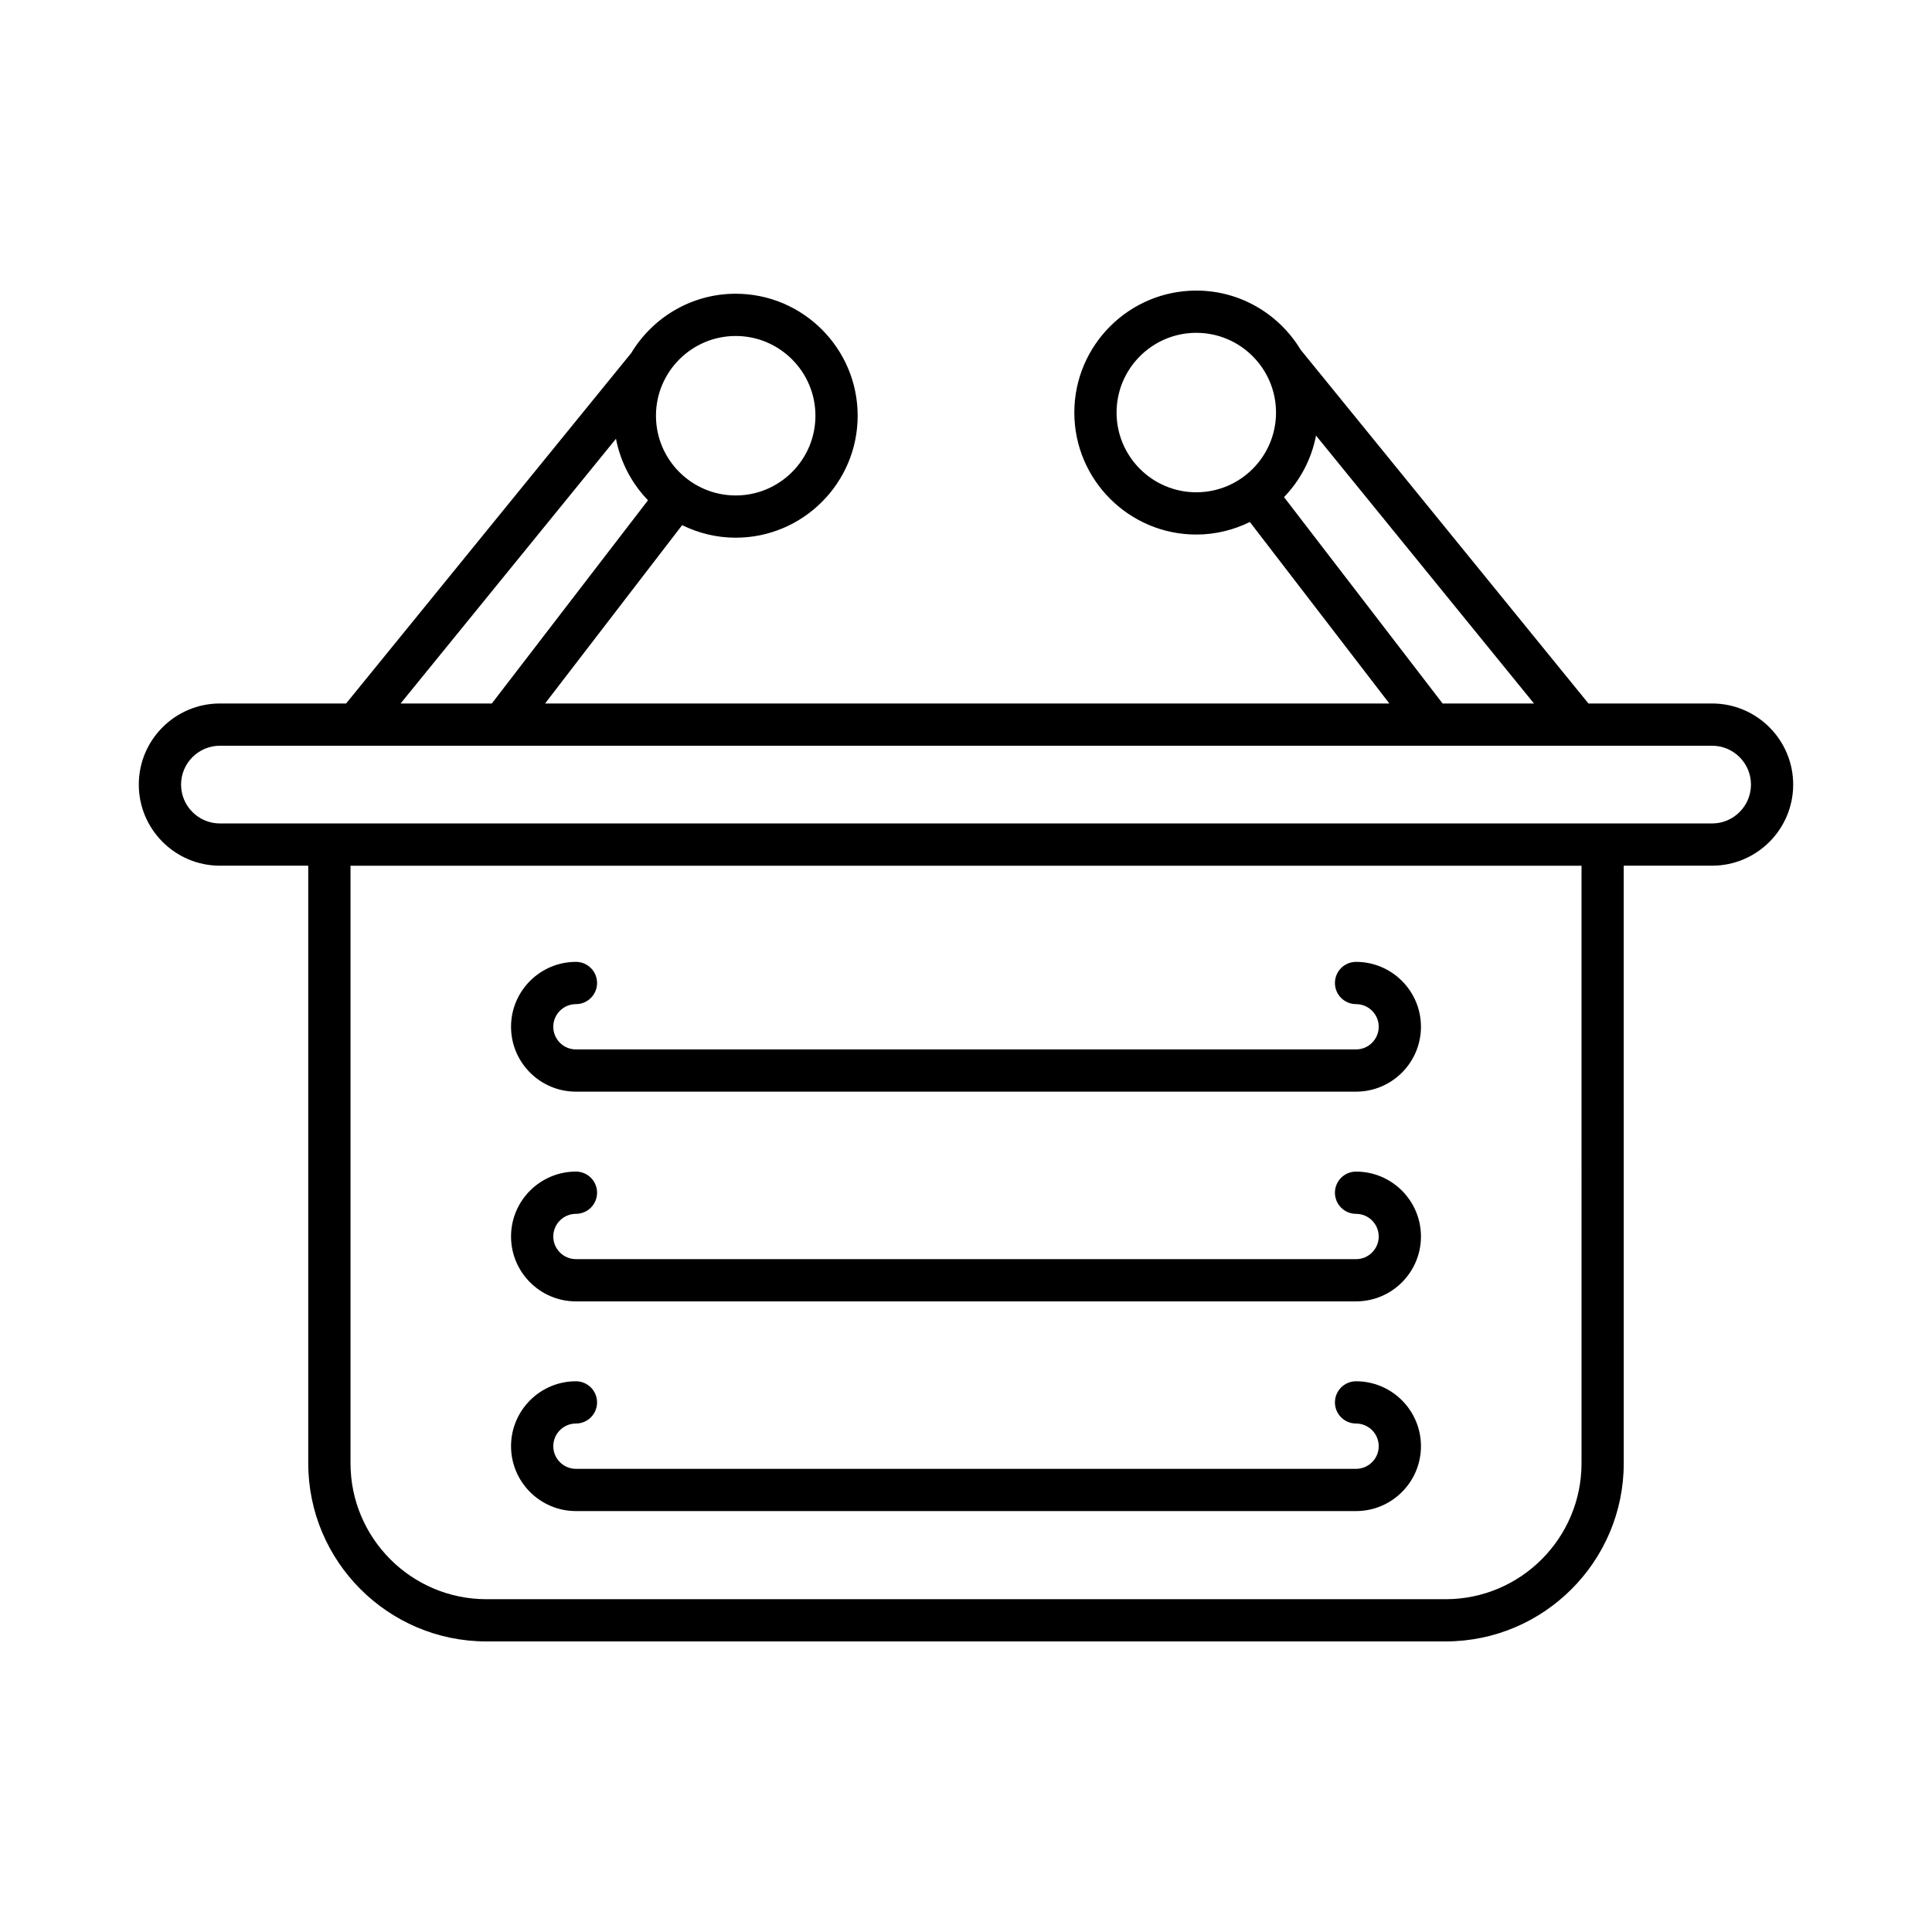
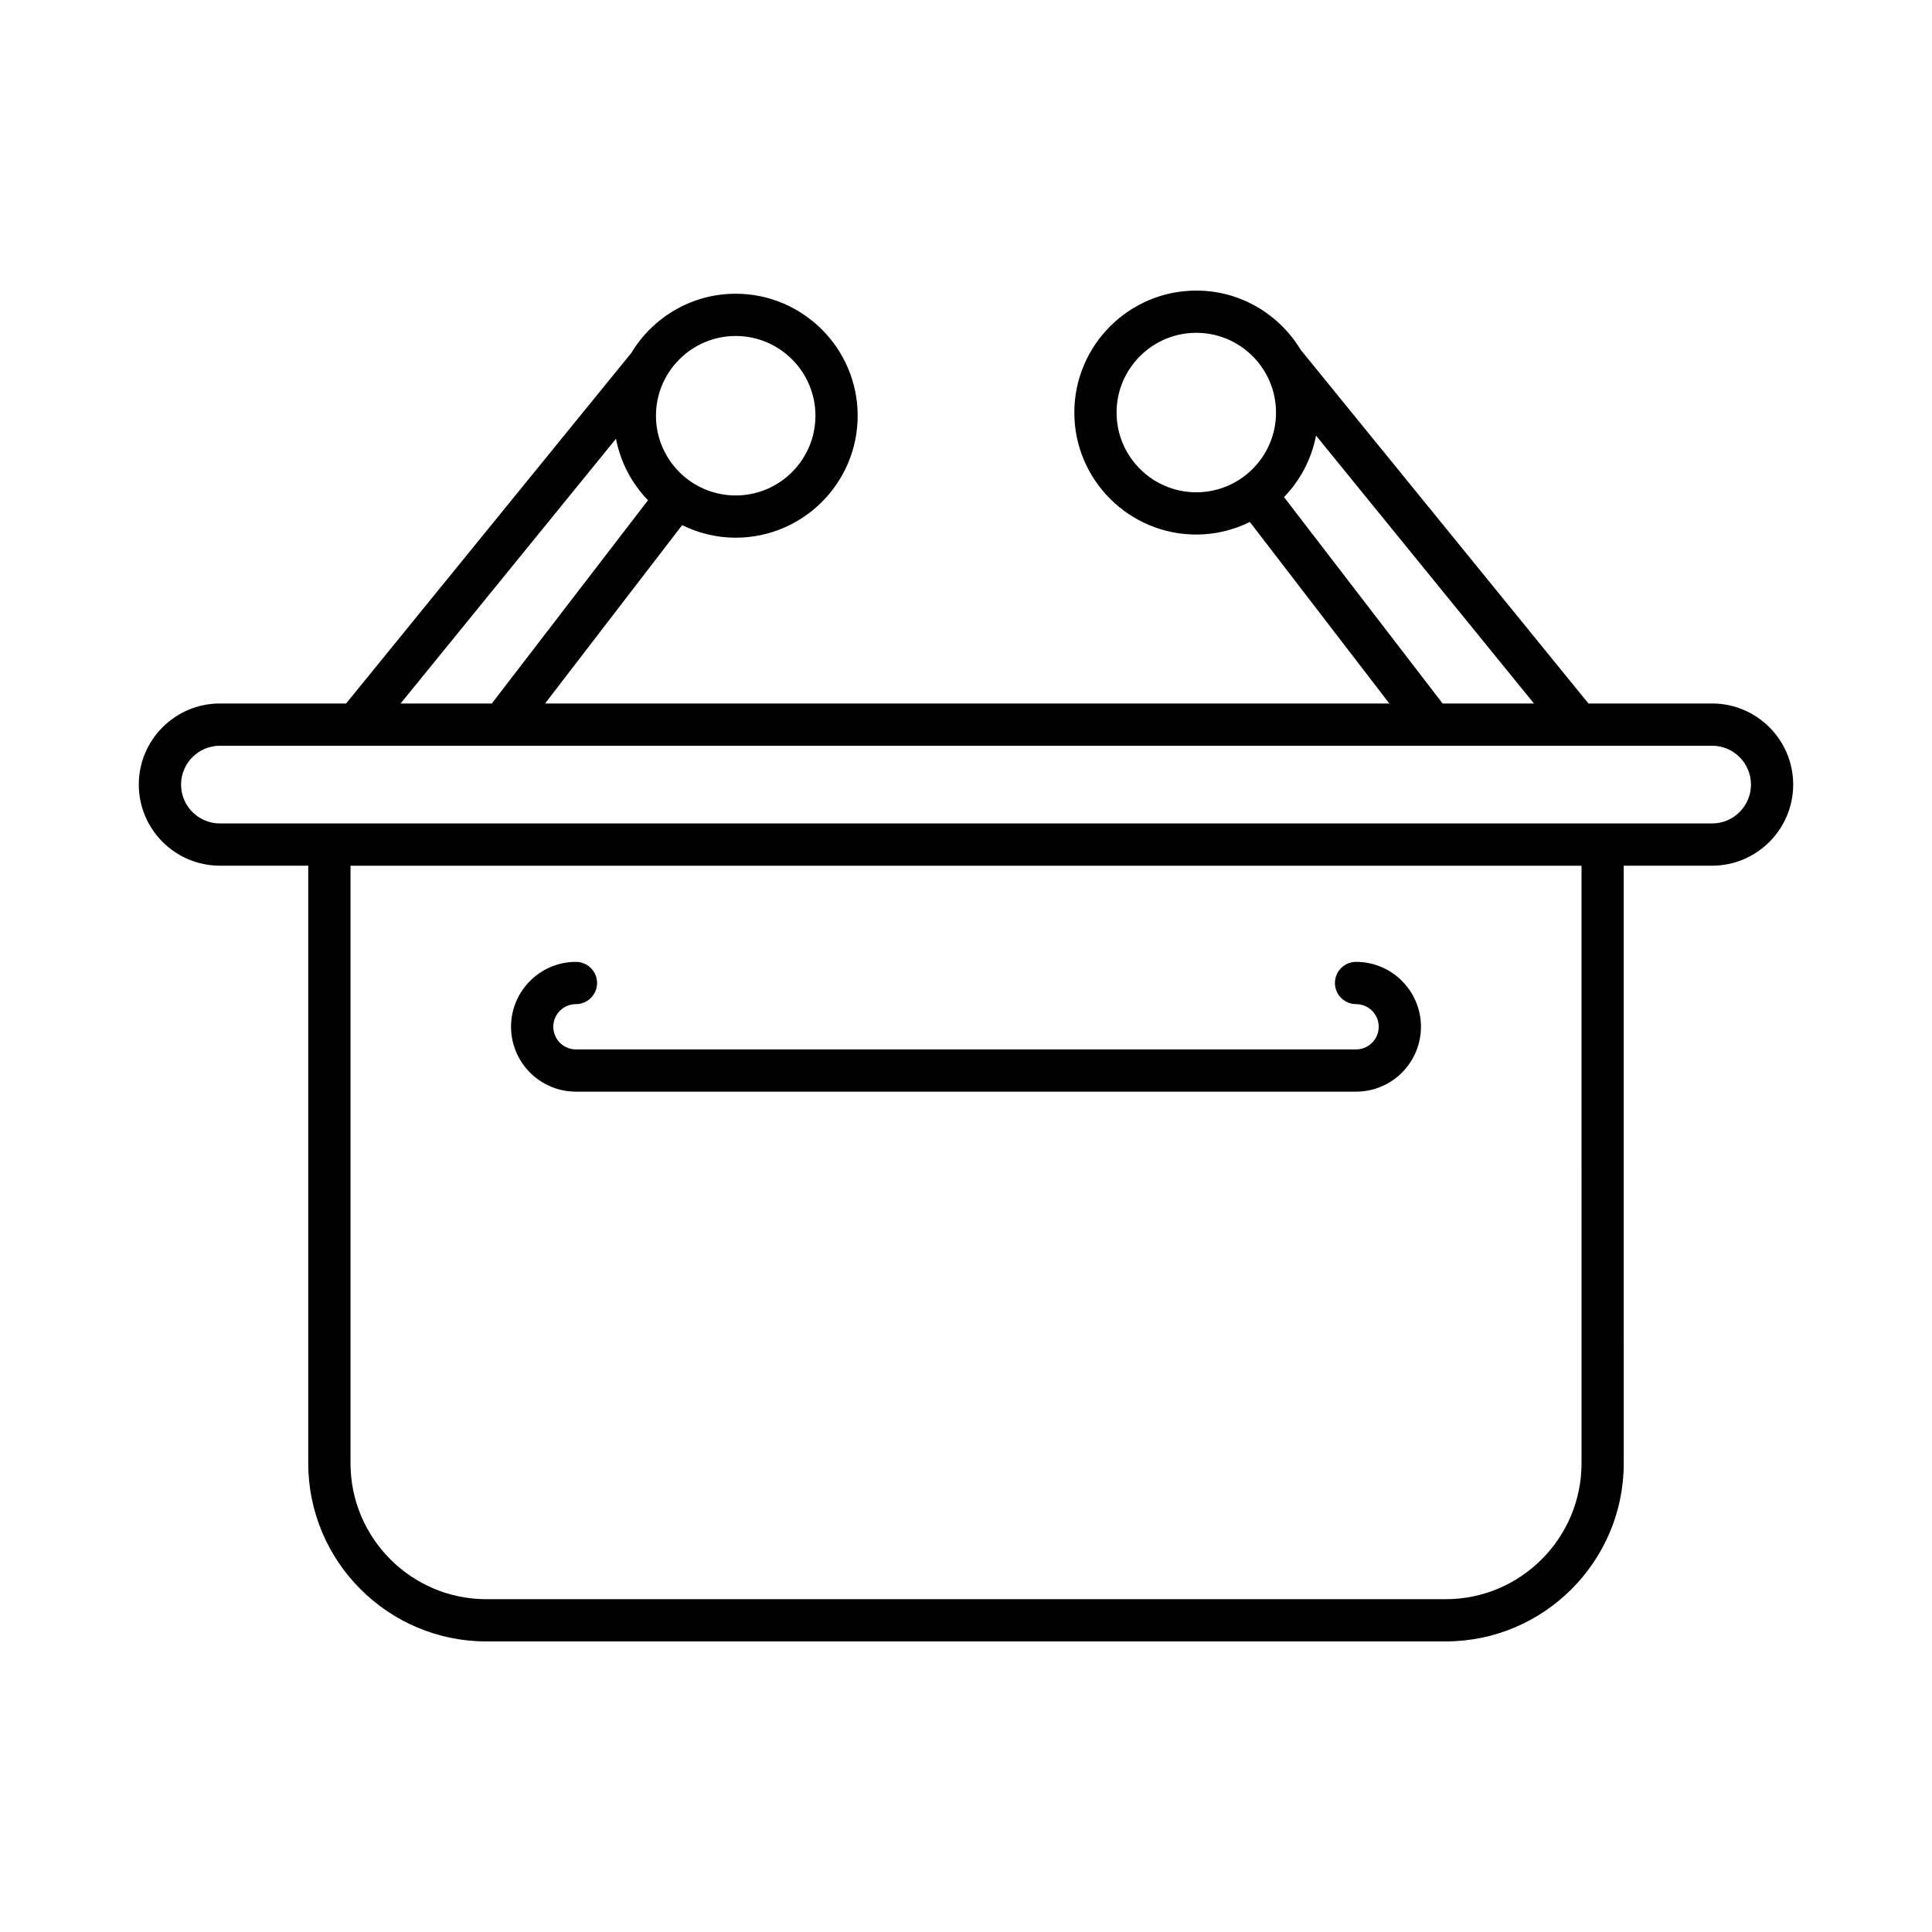
<svg xmlns="http://www.w3.org/2000/svg" fill="#000000" width="800px" height="800px" version="1.1" viewBox="144 144 512 512">
  <g>
    <path d="m597.72 330.43h-32.766l-76.262-93.734c-5.664-9.383-15.93-15.688-27.66-15.688-17.82 0-32.324 14.504-32.324 32.328s14.504 32.324 32.324 32.324c5.098 0 9.902-1.219 14.195-3.328l36.965 48.102-223.74-0.004 36.32-47.262c4.293 2.109 9.098 3.328 14.195 3.328 17.82 0 32.324-14.5 32.324-32.324s-14.504-32.328-32.324-32.328c-11.746 0-22.02 6.32-27.684 15.715l-75.559 92.871h-33.445c-11.852 0-21.496 9.641-21.496 21.492 0 11.852 9.645 21.496 21.496 21.496h23.41v158.36c0 26.035 21.18 47.215 47.211 47.215h254.2c26.031 0 47.211-21.18 47.211-47.215l-0.004-158.36h23.41c11.852 0 21.496-9.645 21.496-21.496-0.004-11.852-9.645-21.492-21.496-21.492zm-136.69-55.969c-11.648 0-21.129-9.48-21.129-21.129 0-11.652 9.48-21.133 21.129-21.133 11.648 0 21.129 9.48 21.129 21.133s-9.477 21.129-21.129 21.129zm-122.06-41.422c11.648 0 21.129 9.48 21.129 21.133 0 11.648-9.48 21.129-21.129 21.129-11.656 0-21.133-9.48-21.133-21.129 0-11.652 9.477-21.133 21.133-21.133zm145.31 42.699c4.262-4.422 7.277-10.039 8.48-16.305l57.762 71h-24.215zm-177.04-15.465c1.203 6.266 4.219 11.883 8.484 16.301l-41.387 53.855h-24.176zm255.88 271.51c0 19.859-16.152 36.02-36.016 36.02h-254.2c-19.859 0-36.016-16.16-36.016-36.02v-158.36h326.23zm34.605-169.56h-395.44c-5.68 0-10.301-4.621-10.301-10.301 0-5.676 4.621-10.297 10.301-10.297h395.44c5.68 0 10.301 4.621 10.301 10.297-0.004 5.68-4.621 10.301-10.301 10.301z" />
    <path d="m296.63 433.3h206.74c9.484 0 17.199-7.715 17.199-17.199 0-9.48-7.715-17.195-17.199-17.195-3.094 0-5.598 2.508-5.598 5.598s2.504 5.598 5.598 5.598c3.309 0 6.004 2.691 6.004 6s-2.695 6.004-6.004 6.004h-206.74c-3.309 0-6.004-2.691-6.004-6.004 0-3.309 2.695-6 6.004-6 3.094 0 5.598-2.508 5.598-5.598s-2.504-5.598-5.598-5.598c-9.484 0-17.199 7.715-17.199 17.195 0 9.484 7.715 17.199 17.199 17.199z" />
-     <path d="m296.63 488.88h206.74c9.484 0 17.199-7.715 17.199-17.195 0-9.48-7.715-17.199-17.199-17.199-3.094 0-5.598 2.508-5.598 5.598s2.504 5.598 5.598 5.598c3.309 0 6.004 2.691 6.004 6.004 0 3.309-2.695 6-6.004 6l-206.74-0.004c-3.309 0-6.004-2.691-6.004-6 0-3.309 2.695-6.004 6.004-6.004 3.094 0 5.598-2.508 5.598-5.598 0-3.09-2.504-5.598-5.598-5.598-9.484 0-17.199 7.715-17.199 17.199s7.715 17.199 17.199 17.199z" />
-     <path d="m296.63 544.45h206.74c9.484 0 17.199-7.715 17.199-17.199 0-9.48-7.715-17.199-17.199-17.199-3.094 0-5.598 2.508-5.598 5.598 0 3.09 2.504 5.598 5.598 5.598 3.309 0 6.004 2.691 6.004 6.004 0 3.309-2.695 6.004-6.004 6.004h-206.74c-3.309 0-6.004-2.691-6.004-6.004 0-3.309 2.695-6.004 6.004-6.004 3.094 0 5.598-2.508 5.598-5.598 0-3.09-2.504-5.598-5.598-5.598-9.484 0-17.199 7.715-17.199 17.199s7.715 17.199 17.199 17.199z" />
  </g>
</svg>